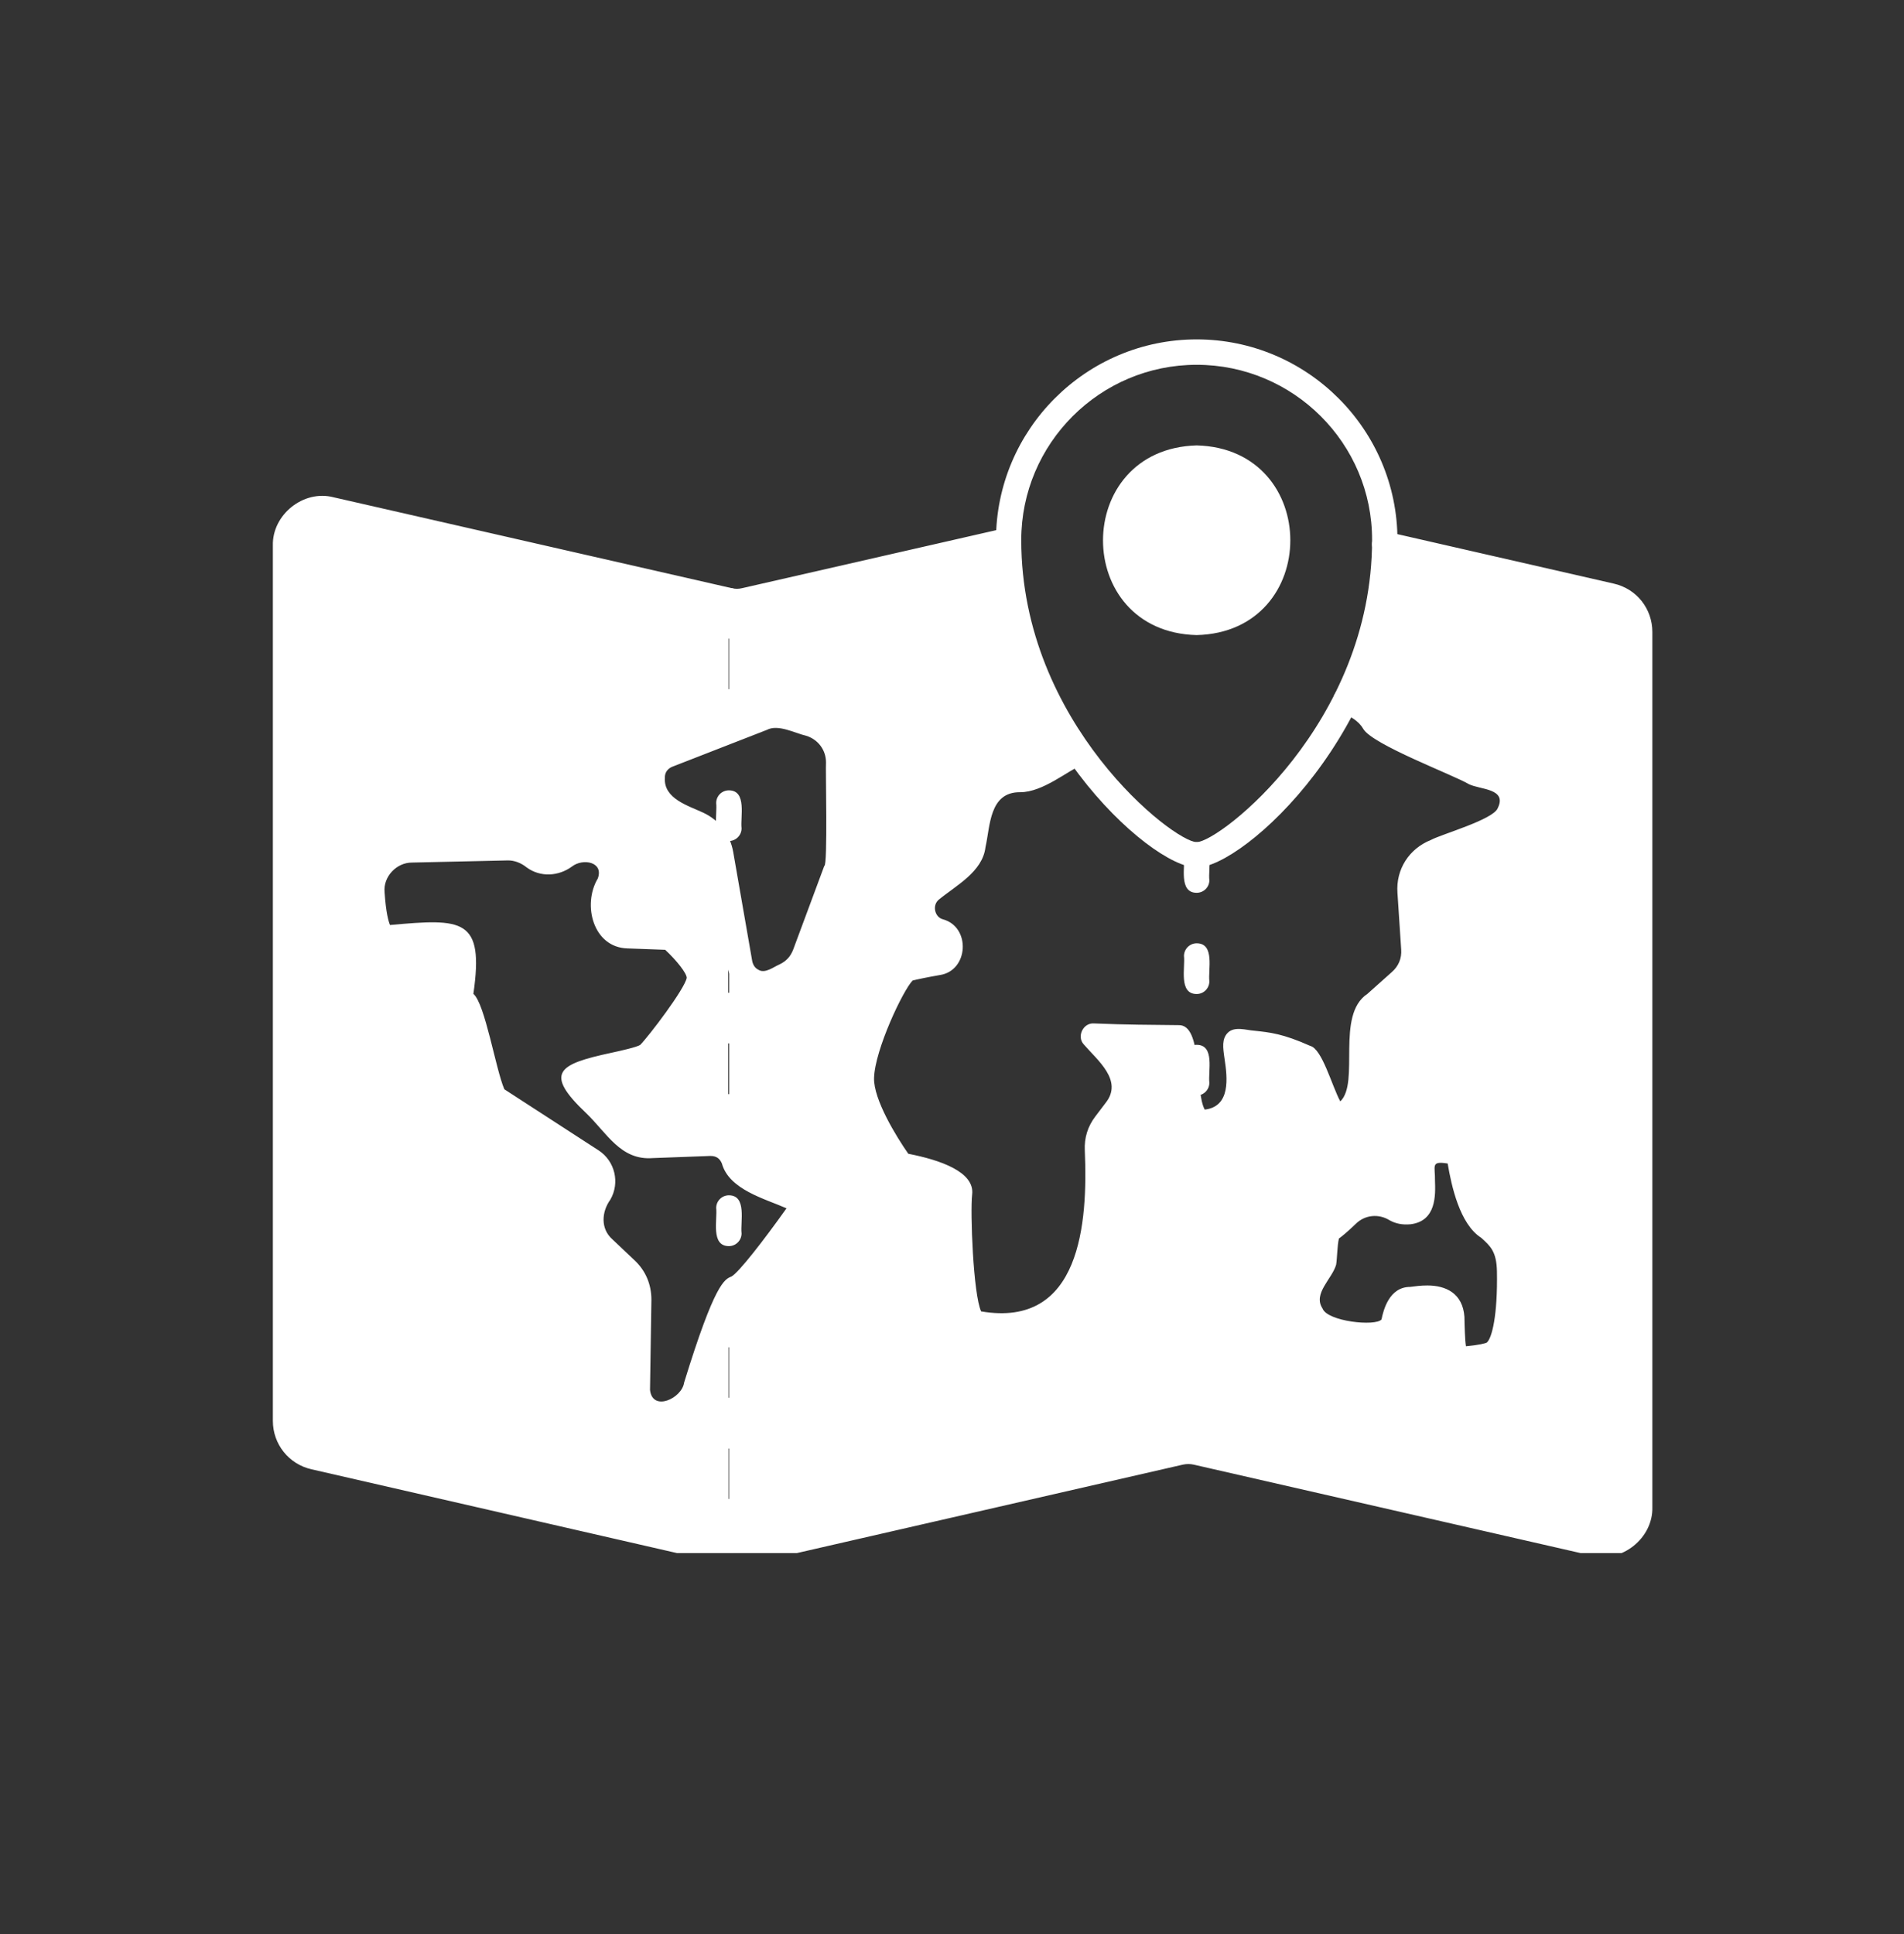
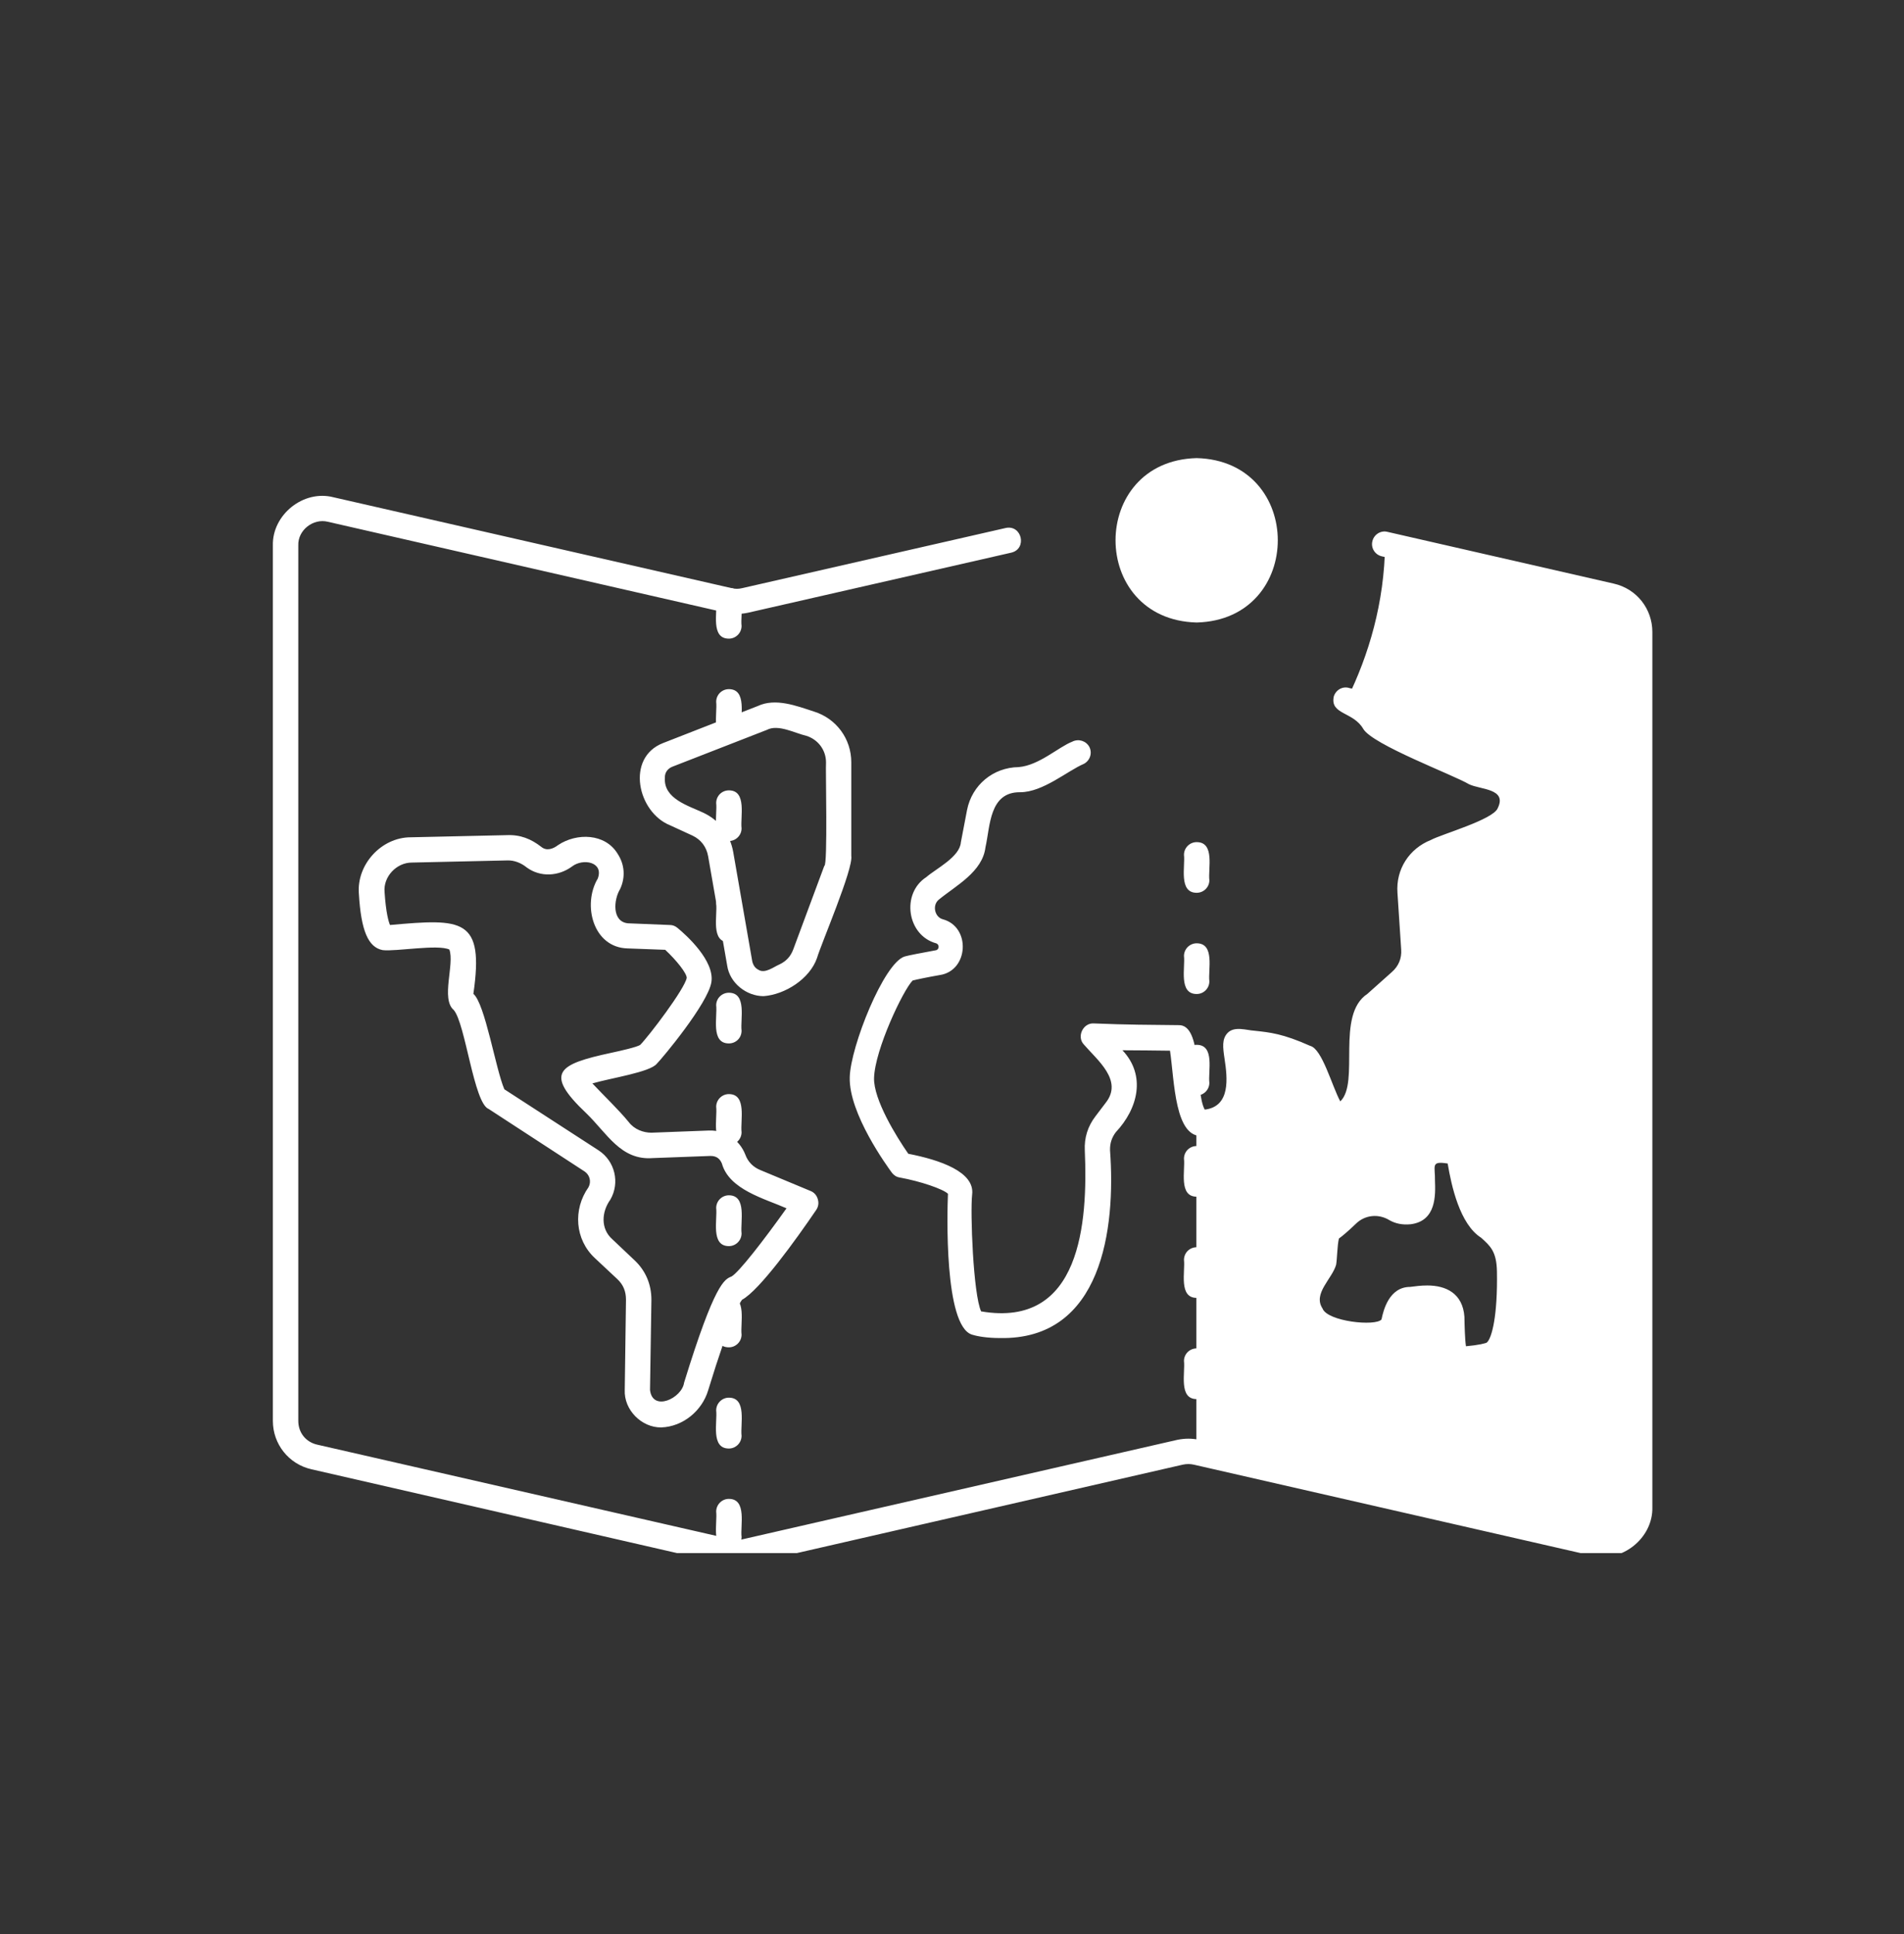
<svg xmlns="http://www.w3.org/2000/svg" width="64" zoomAndPan="magnify" viewBox="0 0 48 48.75" height="65" preserveAspectRatio="xMidYMid meet" version="1.2">
  <rect x="0" y="0" width="48" height="48.75" fill="#333333" stroke="none" />
  <defs>
    <clipPath id="449197b39f">
-       <path d="M 7 12 L 19 12 L 19 39.148 L 7 39.148 Z M 7 12 " />
-     </clipPath>
+       </clipPath>
    <clipPath id="25c359f800">
-       <path d="M 18 13 L 31 13 L 31 39.148 L 18 39.148 Z M 18 13 " />
-     </clipPath>
+       </clipPath>
    <clipPath id="10eddd5831">
      <path d="M 30 13 L 41.918 13 L 41.918 39 L 30 39 Z M 30 13 " />
    </clipPath>
    <clipPath id="fec70ff66c">
      <path d="M 6.852 12 L 41.918 12 L 41.918 39.148 L 6.852 39.148 Z M 6.852 12 " />
    </clipPath>
    <clipPath id="33937408bf">
      <path d="M 18 14 L 19 14 L 19 39.148 L 18 39.148 Z M 18 14 " />
    </clipPath>
    <clipPath id="d940f9673d">
-       <path d="M 25 8.555 L 36 8.555 L 36 22 L 25 22 Z M 25 8.555 " />
-     </clipPath>
+       </clipPath>
  </defs>
  <g id="ed01308fc7">
    <g clip-rule="nonzero" clip-path="url(#449197b39f)">
      <path style=" stroke:none;fill-rule:evenodd;fill:#ffffff;fill-opacity:1;" d="M 7.199 13.75 L 7.199 35.816 C 7.199 36.258 7.492 36.625 7.918 36.723 L 18.367 39.109 L 18.367 32.688 C 18.121 33.125 17.789 34.121 17.543 34.938 C 17.449 35.246 17.246 35.465 16.953 35.586 C 16.551 35.789 16.043 35.477 16.062 35.027 L 16.094 32.754 C 16.156 32.211 15.551 31.805 15.211 31.477 C 14.809 31.109 14.797 30.52 15.102 30.082 C 15.266 29.805 15.176 29.441 14.906 29.258 L 12.492 27.68 C 12.238 27.52 12.027 25.594 11.66 25.227 C 11.469 25.035 11.898 23.914 11.512 23.668 C 11.145 23.438 9.891 23.66 9.707 23.629 C 9.492 23.586 9.402 23.055 9.367 22.504 C 9.32 21.941 9.805 21.422 10.363 21.422 L 12.777 21.371 C 13.281 21.301 13.648 21.977 14.145 21.629 C 14.695 21.164 15.633 21.484 15.34 22.273 C 15.055 22.742 15.172 23.559 15.816 23.586 L 16.871 23.621 C 16.871 23.621 17.672 24.293 17.605 24.695 C 17.539 25.098 16.523 26.375 16.32 26.578 C 16.117 26.785 14.586 26.945 14.457 27.18 C 14.387 27.293 15.203 28 15.594 28.484 C 16.035 29.102 17.09 28.785 17.883 28.812 C 18.066 28.805 18.238 28.879 18.359 29.008 L 18.359 22.723 L 18.148 21.52 C 18.09 20.941 17.477 20.711 17.02 20.512 C 16.441 20.289 16.145 19.301 16.824 19.023 L 18.367 18.418 L 18.367 15.125 L 8.34 12.848 C 7.777 12.695 7.184 13.172 7.199 13.75 Z M 7.199 13.75 " />
    </g>
    <g clip-rule="nonzero" clip-path="url(#25c359f800)">
-       <path style=" stroke:none;fill-rule:evenodd;fill:#ffffff;fill-opacity:1;" d="M 20.422 18.242 C 20.855 18.375 21.145 18.766 21.145 19.215 C 21.121 19.473 21.203 21.75 21.082 21.926 L 20.301 24.027 C 20.203 24.281 20.039 24.465 19.797 24.586 L 19.531 24.723 C 19.184 24.914 18.707 24.676 18.652 24.281 L 18.383 22.723 L 18.383 29.008 C 18.57 29.309 18.688 29.66 19.066 29.789 C 19.066 29.789 20.328 30.312 20.328 30.312 C 20.328 30.312 18.938 32.34 18.559 32.477 C 18.512 32.496 18.449 32.57 18.383 32.695 L 18.383 39.117 C 18.449 39.375 30.109 36.348 30.176 36.605 L 30.176 28.211 C 29.875 27.812 29.91 26.156 29.727 26.156 C 29.137 26.152 28.453 26.152 27.59 26.117 L 28.109 26.695 C 28.434 27.062 28.453 27.602 28.156 27.988 C 27.93 28.273 27.645 28.602 27.691 28.988 C 27.82 31.219 27.375 33.898 24.598 33.34 C 24.23 33.23 24.168 30.504 24.219 30.074 C 24.266 29.648 22.734 29.375 22.734 29.375 C 22.734 29.375 21.715 28 21.734 27.164 C 21.754 26.336 22.617 24.504 22.898 24.422 C 22.984 24.395 23.277 24.344 23.652 24.273 C 24.066 24.211 24.102 23.586 23.699 23.484 C 23.523 23.43 23.379 23.301 23.312 23.117 C 23.012 22.234 24.488 22.109 24.551 21.301 C 24.551 21.301 24.707 20.484 24.707 20.484 C 24.801 20.004 25.203 19.66 25.691 19.66 C 26.23 19.668 26.809 19.137 27.195 18.988 C 26.238 17.629 25.434 15.785 25.434 13.637 L 18.797 15.152 C 18.652 15.188 18.523 15.188 18.383 15.152 L 18.383 18.43 C 18.789 18.301 19.457 17.895 19.898 18.078 C 19.891 18.078 20.422 18.242 20.422 18.242 Z M 20.422 18.242 " />
-     </g>
+       </g>
    <g clip-rule="nonzero" clip-path="url(#10eddd5831)">
      <path style=" stroke:none;fill-rule:evenodd;fill:#ffffff;fill-opacity:1;" d="M 35.57 22.473 C 35.562 23.234 35.91 24.273 35.324 24.734 L 34.707 25.281 C 33.91 25.969 34.84 27.844 33.762 28.125 C 33.488 28.191 33.148 26.742 32.922 26.648 C 32.086 26.289 31.871 26.336 31.23 26.246 C 30.93 26.207 31.883 28.129 30.324 28.293 C 30.266 28.301 30.211 28.266 30.16 28.211 L 30.16 36.613 L 40.203 38.906 C 40.488 38.973 40.758 38.906 40.992 38.727 C 41.223 38.543 41.344 38.293 41.344 38 L 41.344 15.93 C 41.344 15.484 41.051 15.117 40.625 15.023 L 34.918 13.719 C 34.902 15.188 34.508 16.512 33.957 17.629 C 34.332 17.684 34.625 18.254 35.012 18.438 C 35.012 18.438 37.195 19.453 37.195 19.453 C 37.312 19.504 37.57 19.559 37.691 19.594 C 38.094 19.684 38.289 20.188 38.059 20.52 C 37.848 20.949 36.609 21.246 36.223 21.445 C 35.793 21.621 35.535 22.023 35.57 22.473 Z M 33.535 30.969 C 33.598 30.945 33.766 30.797 33.945 30.621 C 34.285 30.293 34.789 30.23 35.188 30.484 C 35.27 30.531 35.371 30.559 35.516 30.547 C 36.352 30.441 35.188 28.68 36.609 29.062 C 36.91 29.145 36.766 29.52 37.051 30.312 C 37.344 31.102 38.02 30.961 38.047 32.043 C 38.066 32.816 38.004 33.781 37.672 34.098 C 37.543 34.211 37.02 34.246 36.922 34.258 C 36.582 34.312 36.609 33.863 36.582 33.203 C 36.555 32.543 35.738 32.754 35.527 32.754 C 35.316 32.754 35.203 32.965 35.094 33.387 C 34.992 33.809 33.398 33.762 33.047 33.145 C 32.684 32.523 33.324 31.988 33.352 31.832 C 33.387 31.668 33.371 31.016 33.535 30.969 Z M 33.535 30.969 " />
    </g>
    <path style=" stroke:none;fill-rule:evenodd;fill:#ffffff;fill-opacity:1;" d="M 30.168 15.691 C 32.895 15.621 32.895 11.617 30.168 11.547 C 27.441 11.617 27.441 15.621 30.168 15.691 Z M 30.168 15.691 " />
    <g clip-rule="nonzero" clip-path="url(#fec70ff66c)">
      <path style=" stroke:none;fill-rule:nonzero;fill:#ffffff;fill-opacity:1;" d="M 18.578 39.461 C 18.484 39.461 18.395 39.449 18.301 39.43 L 7.852 37.035 C 7.281 36.906 6.879 36.402 6.879 35.816 L 6.879 13.75 C 6.859 12.977 7.648 12.336 8.41 12.535 L 18.441 14.824 C 18.539 14.848 18.617 14.848 18.715 14.824 L 25.352 13.309 C 25.762 13.219 25.902 13.832 25.496 13.93 C 25.496 13.93 18.855 15.445 18.855 15.445 C 18.668 15.484 18.488 15.484 18.301 15.445 L 8.266 13.152 C 7.898 13.059 7.504 13.363 7.52 13.75 L 7.52 35.816 C 7.52 36.109 7.707 36.348 7.996 36.414 L 18.441 38.801 C 18.539 38.824 18.617 38.824 18.715 38.801 L 29.68 36.293 C 29.871 36.254 30.047 36.254 30.238 36.293 L 40.27 38.586 C 40.637 38.68 41.031 38.375 41.02 37.988 L 41.02 15.93 C 41.02 15.637 40.828 15.398 40.543 15.328 L 34.836 14.023 C 34.664 13.984 34.555 13.812 34.598 13.641 C 34.637 13.473 34.809 13.363 34.977 13.406 L 40.684 14.711 C 41.258 14.84 41.656 15.344 41.656 15.93 L 41.656 37.992 C 41.676 38.77 40.883 39.406 40.125 39.211 L 30.094 36.918 C 30 36.898 29.918 36.898 29.82 36.918 L 18.855 39.43 C 18.762 39.449 18.672 39.461 18.578 39.461 Z M 18.578 39.461 " />
    </g>
    <path style=" stroke:none;fill-rule:nonzero;fill:#ffffff;fill-opacity:1;" d="M 16.672 35.98 C 16.176 35.988 15.727 35.539 15.75 35.035 L 15.781 32.762 C 15.781 32.551 15.715 32.383 15.559 32.238 L 15 31.715 C 14.492 31.246 14.441 30.484 14.836 29.926 C 14.91 29.789 14.871 29.621 14.742 29.531 L 12.32 27.953 C 11.945 27.812 11.734 25.797 11.438 25.457 C 11.109 25.18 11.465 24.293 11.328 23.934 C 11.035 23.797 9.988 23.988 9.648 23.949 C 9.281 23.879 9.102 23.457 9.047 22.527 C 8.988 21.793 9.613 21.105 10.355 21.105 L 12.77 21.051 C 13.117 21.035 13.387 21.145 13.648 21.348 C 13.781 21.457 13.945 21.398 14.07 21.301 C 14.539 20.988 15.258 21.004 15.57 21.52 C 15.75 21.793 15.77 22.117 15.633 22.41 C 15.469 22.676 15.422 23.234 15.832 23.273 L 16.891 23.316 C 16.961 23.316 17.027 23.344 17.082 23.391 C 17.305 23.574 18.02 24.219 17.934 24.758 C 17.844 25.301 16.695 26.676 16.559 26.812 C 16.387 27.027 15.402 27.172 14.934 27.309 C 15.227 27.621 15.594 27.969 15.852 28.285 C 15.992 28.469 16.219 28.551 16.422 28.551 L 17.879 28.496 C 18.277 28.484 18.641 28.723 18.789 29.102 C 18.855 29.285 18.988 29.422 19.176 29.496 L 20.434 30.02 C 20.523 30.055 20.59 30.129 20.617 30.227 C 20.645 30.32 20.633 30.414 20.578 30.496 C 20.062 31.254 19.148 32.523 18.707 32.762 C 18.652 32.832 18.41 33.219 17.852 35.047 C 17.699 35.559 17.219 35.961 16.672 35.98 Z M 11.934 25.051 C 12.23 25.301 12.496 26.953 12.715 27.457 L 15.09 28.996 C 15.504 29.266 15.633 29.812 15.387 30.238 C 15.164 30.547 15.137 30.973 15.438 31.238 C 15.438 31.238 15.992 31.762 15.992 31.762 C 16.277 32.027 16.422 32.375 16.422 32.762 L 16.387 35.035 C 16.449 35.594 17.191 35.246 17.246 34.852 C 18.02 32.336 18.266 32.246 18.441 32.176 C 18.625 32.074 19.258 31.258 19.828 30.457 C 19.273 30.211 18.383 29.988 18.199 29.328 C 18.148 29.207 18.066 29.137 17.91 29.137 L 16.457 29.191 C 15.648 29.254 15.305 28.566 14.781 28.062 C 13.695 27.035 14.082 26.824 15.402 26.539 C 15.66 26.484 16.047 26.395 16.137 26.34 C 16.359 26.117 17.266 24.922 17.312 24.648 C 17.312 24.531 17.055 24.207 16.77 23.941 L 15.824 23.906 C 14.953 23.887 14.676 22.805 15.07 22.145 C 15.227 21.723 14.695 21.629 14.422 21.84 C 14.082 22.09 13.625 22.117 13.281 21.867 C 13.137 21.75 12.965 21.684 12.797 21.688 L 10.383 21.742 C 9.996 21.742 9.66 22.098 9.695 22.484 C 9.73 23.016 9.797 23.234 9.832 23.316 C 11.66 23.152 12.211 23.137 11.934 25.051 Z M 18.723 32.742 Z M 36.875 34.57 C 36.121 34.516 36.379 33.668 36.234 33.09 C 36.078 32.98 35.727 33.07 35.543 33.07 C 35.418 33.332 35.461 33.871 34.68 33.953 C 33.105 34.145 31.973 33.043 33.066 31.715 C 33.055 31.363 33.102 30.75 33.434 30.66 C 33.426 30.66 33.488 30.621 33.727 30.391 C 34.176 29.953 34.828 29.879 35.367 30.211 C 35.371 30.219 35.406 30.238 35.488 30.227 C 35.555 30.172 35.543 29.926 35.543 29.789 C 35.445 29.043 35.828 28.477 36.707 28.75 C 37.344 28.98 37.094 29.625 37.363 30.199 C 37.711 30.953 38.344 30.852 38.371 32.027 C 38.344 34.355 38.074 34.469 36.875 34.57 Z M 35.984 32.402 C 36.445 32.402 36.875 32.594 36.918 33.191 C 36.922 33.41 36.93 33.762 36.957 33.934 C 37.27 33.906 37.469 33.859 37.488 33.836 C 37.609 33.723 37.758 33.172 37.738 32.043 C 37.727 31.547 37.574 31.41 37.34 31.199 C 36.801 30.859 36.59 29.887 36.496 29.328 C 36.059 29.258 36.184 29.391 36.176 29.762 C 36.188 30.117 36.215 30.777 35.562 30.859 C 35.359 30.879 35.184 30.844 35.031 30.758 C 34.754 30.586 34.406 30.621 34.176 30.852 C 33.949 31.07 33.828 31.164 33.754 31.219 C 33.711 31.402 33.711 31.715 33.684 31.879 C 33.582 32.238 33.094 32.605 33.34 32.98 C 33.461 33.312 34.68 33.438 34.828 33.258 C 34.875 33.027 35.02 32.438 35.551 32.438 C 35.68 32.422 35.812 32.402 35.984 32.402 Z M 25.203 33.727 C 24.902 33.727 24.652 33.688 24.504 33.641 C 23.797 33.422 23.879 30.539 23.898 30.09 C 23.77 29.969 23.211 29.777 22.68 29.68 C 22.598 29.668 22.531 29.621 22.484 29.559 C 22.375 29.41 21.395 28.07 21.422 27.152 C 21.441 26.383 22.285 24.262 22.809 24.109 C 22.898 24.082 23.211 24.023 23.59 23.953 C 23.68 23.941 23.691 23.805 23.598 23.777 C 22.863 23.574 22.715 22.52 23.352 22.109 C 23.598 21.895 24.195 21.602 24.223 21.234 L 24.379 20.418 C 24.504 19.785 25.039 19.344 25.68 19.336 C 26.195 19.293 26.68 18.832 27.031 18.695 C 27.191 18.613 27.379 18.676 27.461 18.824 C 27.543 18.98 27.48 19.172 27.324 19.254 C 26.91 19.43 26.293 19.969 25.719 19.969 C 24.938 19.961 24.965 20.82 24.844 21.355 C 24.77 21.977 24.102 22.32 23.668 22.676 C 23.496 22.816 23.562 23.117 23.77 23.172 C 24.48 23.363 24.422 24.473 23.688 24.578 C 23.375 24.633 23.113 24.688 23.008 24.715 C 22.77 24.953 22.055 26.457 22.035 27.172 C 22.02 27.715 22.598 28.652 22.898 29.082 C 23.699 29.238 24.578 29.539 24.508 30.109 C 24.457 30.551 24.535 32.625 24.734 33.055 C 27.25 33.484 27.426 30.816 27.348 29 C 27.332 28.68 27.422 28.391 27.617 28.137 L 27.875 27.797 C 28.32 27.234 27.664 26.723 27.324 26.328 C 27.137 26.129 27.305 25.777 27.578 25.797 C 28.422 25.832 28.992 25.832 29.707 25.84 C 30.332 25.812 30.113 27.496 30.371 27.969 C 31.027 27.891 30.945 27.172 30.871 26.688 C 30.828 26.395 30.801 26.191 30.949 26.035 C 31.121 25.859 31.426 25.969 31.617 25.98 C 32.02 26.023 32.34 26.055 33.031 26.363 C 33.332 26.438 33.578 27.375 33.789 27.762 C 34.289 27.285 33.664 25.586 34.473 25.051 C 34.473 25.051 35.086 24.504 35.086 24.504 C 35.258 24.355 35.34 24.156 35.324 23.934 L 35.23 22.504 C 35.188 21.914 35.523 21.391 36.074 21.172 C 36.34 21.027 37.645 20.66 37.758 20.371 C 38.004 19.871 37.312 19.906 37.031 19.766 C 36.637 19.531 34.598 18.77 34.367 18.371 C 34.113 17.934 33.527 18.016 33.625 17.555 C 33.68 17.383 33.855 17.289 34.02 17.344 C 34.434 17.41 34.734 17.922 35.113 18.172 C 35.113 18.172 37.297 19.188 37.297 19.188 C 37.387 19.219 37.645 19.293 37.738 19.309 C 38.344 19.438 38.652 20.215 38.289 20.715 C 38.023 21.246 36.793 21.527 36.305 21.766 C 36.012 21.879 35.84 22.152 35.863 22.465 C 35.867 23.191 36.215 24.473 35.508 24.988 C 35.508 24.988 34.895 25.531 34.895 25.531 C 34.605 25.77 34.656 26.152 34.656 26.492 C 34.656 27.266 34.664 28.234 33.82 28.449 C 33.25 28.641 33 27.41 32.734 26.934 C 32.133 26.676 31.902 26.66 31.5 26.621 C 31.68 27.43 31.496 28.559 30.344 28.629 C 29.609 28.73 29.609 27.238 29.496 26.484 C 29.102 26.477 28.742 26.477 28.297 26.473 C 28.898 27.109 28.688 27.945 28.129 28.539 C 28.027 28.676 27.98 28.816 27.984 28.996 C 28.129 30.961 27.789 33.781 25.203 33.727 Z M 23.898 30.035 C 23.898 30.043 23.898 30.047 23.898 30.047 C 23.898 30.043 23.898 30.035 23.898 30.035 Z M 32.801 26.941 Z M 32.734 26.898 Z M 19.25 25.109 C 18.816 25.109 18.395 24.777 18.332 24.336 L 17.852 21.582 C 17.809 21.344 17.672 21.164 17.457 21.062 L 16.898 20.805 C 16.07 20.477 15.77 19.098 16.715 18.73 L 19.102 17.797 C 19.551 17.586 20.082 17.793 20.516 17.934 C 21.082 18.109 21.461 18.621 21.461 19.215 L 21.461 21.574 C 21.516 21.898 20.695 23.805 20.598 24.145 C 20.414 24.676 19.789 25.07 19.25 25.109 Z M 16.762 19.609 C 16.727 20.133 17.355 20.309 17.727 20.484 C 18.137 20.676 18.402 21.023 18.484 21.473 L 18.965 24.234 C 18.988 24.328 19.035 24.402 19.121 24.445 C 19.285 24.551 19.512 24.367 19.652 24.309 C 19.824 24.227 19.934 24.105 20 23.926 L 20.781 21.824 C 20.871 21.844 20.809 19.316 20.824 19.219 C 20.824 18.906 20.625 18.641 20.328 18.547 C 20.047 18.484 19.617 18.246 19.332 18.398 C 19.332 18.398 16.945 19.328 16.945 19.328 C 16.832 19.375 16.754 19.477 16.762 19.609 Z M 16.762 19.609 " />
    <g clip-rule="nonzero" clip-path="url(#33937408bf)">
      <path style=" stroke:none;fill-rule:nonzero;fill:#ffffff;fill-opacity:1;" d="M 18.375 39.062 C 17.91 39.062 18.09 38.387 18.055 38.102 C 18.055 37.926 18.199 37.781 18.375 37.781 C 18.836 37.781 18.66 38.457 18.695 38.742 C 18.695 38.918 18.551 39.062 18.375 39.062 Z M 18.375 36.512 C 17.91 36.512 18.09 35.836 18.055 35.551 C 18.055 35.375 18.199 35.23 18.375 35.23 C 18.836 35.23 18.66 35.906 18.695 36.191 C 18.695 36.367 18.551 36.512 18.375 36.512 Z M 18.375 33.961 C 17.91 33.961 18.09 33.285 18.055 33 C 18.055 32.824 18.199 32.68 18.375 32.68 C 18.836 32.68 18.66 33.355 18.695 33.641 C 18.695 33.816 18.551 33.961 18.375 33.961 Z M 18.375 31.41 C 17.91 31.41 18.09 30.734 18.055 30.449 C 18.055 30.273 18.199 30.129 18.375 30.129 C 18.836 30.129 18.66 30.805 18.695 31.09 C 18.695 31.266 18.551 31.41 18.375 31.41 Z M 18.375 28.859 C 17.91 28.859 18.09 28.184 18.055 27.898 C 18.055 27.723 18.199 27.578 18.375 27.578 C 18.836 27.578 18.66 28.254 18.695 28.539 C 18.695 28.715 18.551 28.859 18.375 28.859 Z M 18.375 26.301 C 17.91 26.301 18.09 25.629 18.055 25.34 C 18.055 25.164 18.199 25.023 18.375 25.023 C 18.836 25.023 18.66 25.695 18.695 25.98 C 18.695 26.164 18.551 26.301 18.375 26.301 Z M 18.375 23.75 C 17.91 23.75 18.09 23.078 18.055 22.789 C 18.055 22.613 18.199 22.473 18.375 22.473 C 18.836 22.473 18.66 23.145 18.695 23.43 C 18.695 23.605 18.551 23.75 18.375 23.75 Z M 18.375 21.199 C 17.91 21.199 18.09 20.527 18.055 20.242 C 18.055 20.062 18.199 19.922 18.375 19.922 C 18.836 19.922 18.66 20.594 18.695 20.879 C 18.695 21.055 18.551 21.199 18.375 21.199 Z M 18.375 18.648 C 17.91 18.648 18.09 17.977 18.055 17.691 C 18.055 17.512 18.199 17.371 18.375 17.371 C 18.836 17.371 18.66 18.043 18.695 18.328 C 18.695 18.504 18.551 18.648 18.375 18.648 Z M 18.375 16.098 C 17.91 16.098 18.09 15.426 18.055 15.141 C 18.055 14.961 18.199 14.82 18.375 14.82 C 18.836 14.82 18.66 15.492 18.695 15.777 C 18.695 15.953 18.551 16.098 18.375 16.098 Z M 18.375 16.098 " />
    </g>
    <path style=" stroke:none;fill-rule:nonzero;fill:#ffffff;fill-opacity:1;" d="M 30.168 35.266 C 29.707 35.266 29.883 34.594 29.848 34.305 C 29.848 34.129 29.992 33.988 30.168 33.988 C 30.633 33.988 30.453 34.66 30.488 34.945 C 30.488 35.121 30.344 35.266 30.168 35.266 Z M 30.168 32.715 C 29.707 32.715 29.883 32.043 29.848 31.758 C 29.848 31.578 29.992 31.438 30.168 31.438 C 30.633 31.438 30.453 32.109 30.488 32.395 C 30.488 32.57 30.344 32.715 30.168 32.715 Z M 30.168 30.164 C 29.707 30.164 29.883 29.492 29.848 29.207 C 29.848 29.027 29.992 28.887 30.168 28.887 C 30.633 28.887 30.453 29.559 30.488 29.844 C 30.488 30.02 30.344 30.164 30.168 30.164 Z M 30.168 27.613 C 29.707 27.613 29.883 26.941 29.848 26.656 C 29.848 26.477 29.992 26.336 30.168 26.336 C 30.633 26.336 30.453 27.008 30.488 27.293 C 30.488 27.469 30.344 27.613 30.168 27.613 Z M 30.168 25.055 C 29.707 25.055 29.883 24.383 29.848 24.098 C 29.848 23.922 29.992 23.777 30.168 23.777 C 30.633 23.777 30.453 24.449 30.488 24.734 C 30.488 24.914 30.344 25.055 30.168 25.055 Z M 30.168 22.504 C 29.707 22.504 29.883 21.832 29.848 21.547 C 29.848 21.371 29.992 21.227 30.168 21.227 C 30.633 21.227 30.453 21.898 30.488 22.188 C 30.488 22.363 30.344 22.504 30.168 22.504 Z M 30.168 22.504 " />
    <g clip-rule="nonzero" clip-path="url(#d940f9673d)">
      <path style=" stroke:none;fill-rule:nonzero;fill:#ffffff;fill-opacity:1;" d="M 30.168 21.867 C 28.984 21.867 25.109 18.348 25.109 13.613 C 25.109 10.828 27.379 8.555 30.168 8.555 C 32.957 8.555 35.23 10.828 35.23 13.613 C 35.23 18.355 31.352 21.867 30.168 21.867 Z M 30.168 9.195 C 27.727 9.195 25.746 11.18 25.746 13.613 C 25.746 18.246 29.598 21.227 30.168 21.227 C 30.738 21.227 34.59 18.246 34.59 13.613 C 34.598 11.18 32.609 9.195 30.168 9.195 Z M 30.168 9.195 " />
    </g>
-     <path style=" stroke:none;fill-rule:nonzero;fill:#ffffff;fill-opacity:1;" d="M 30.168 16.008 C 27.02 15.93 27.02 11.316 30.168 11.227 C 33.316 11.309 33.316 15.93 30.168 16.008 Z M 30.168 11.867 C 27.855 11.93 27.855 15.309 30.168 15.371 C 32.48 15.309 32.48 11.93 30.168 11.867 Z M 30.168 11.867 " />
  </g>
</svg>